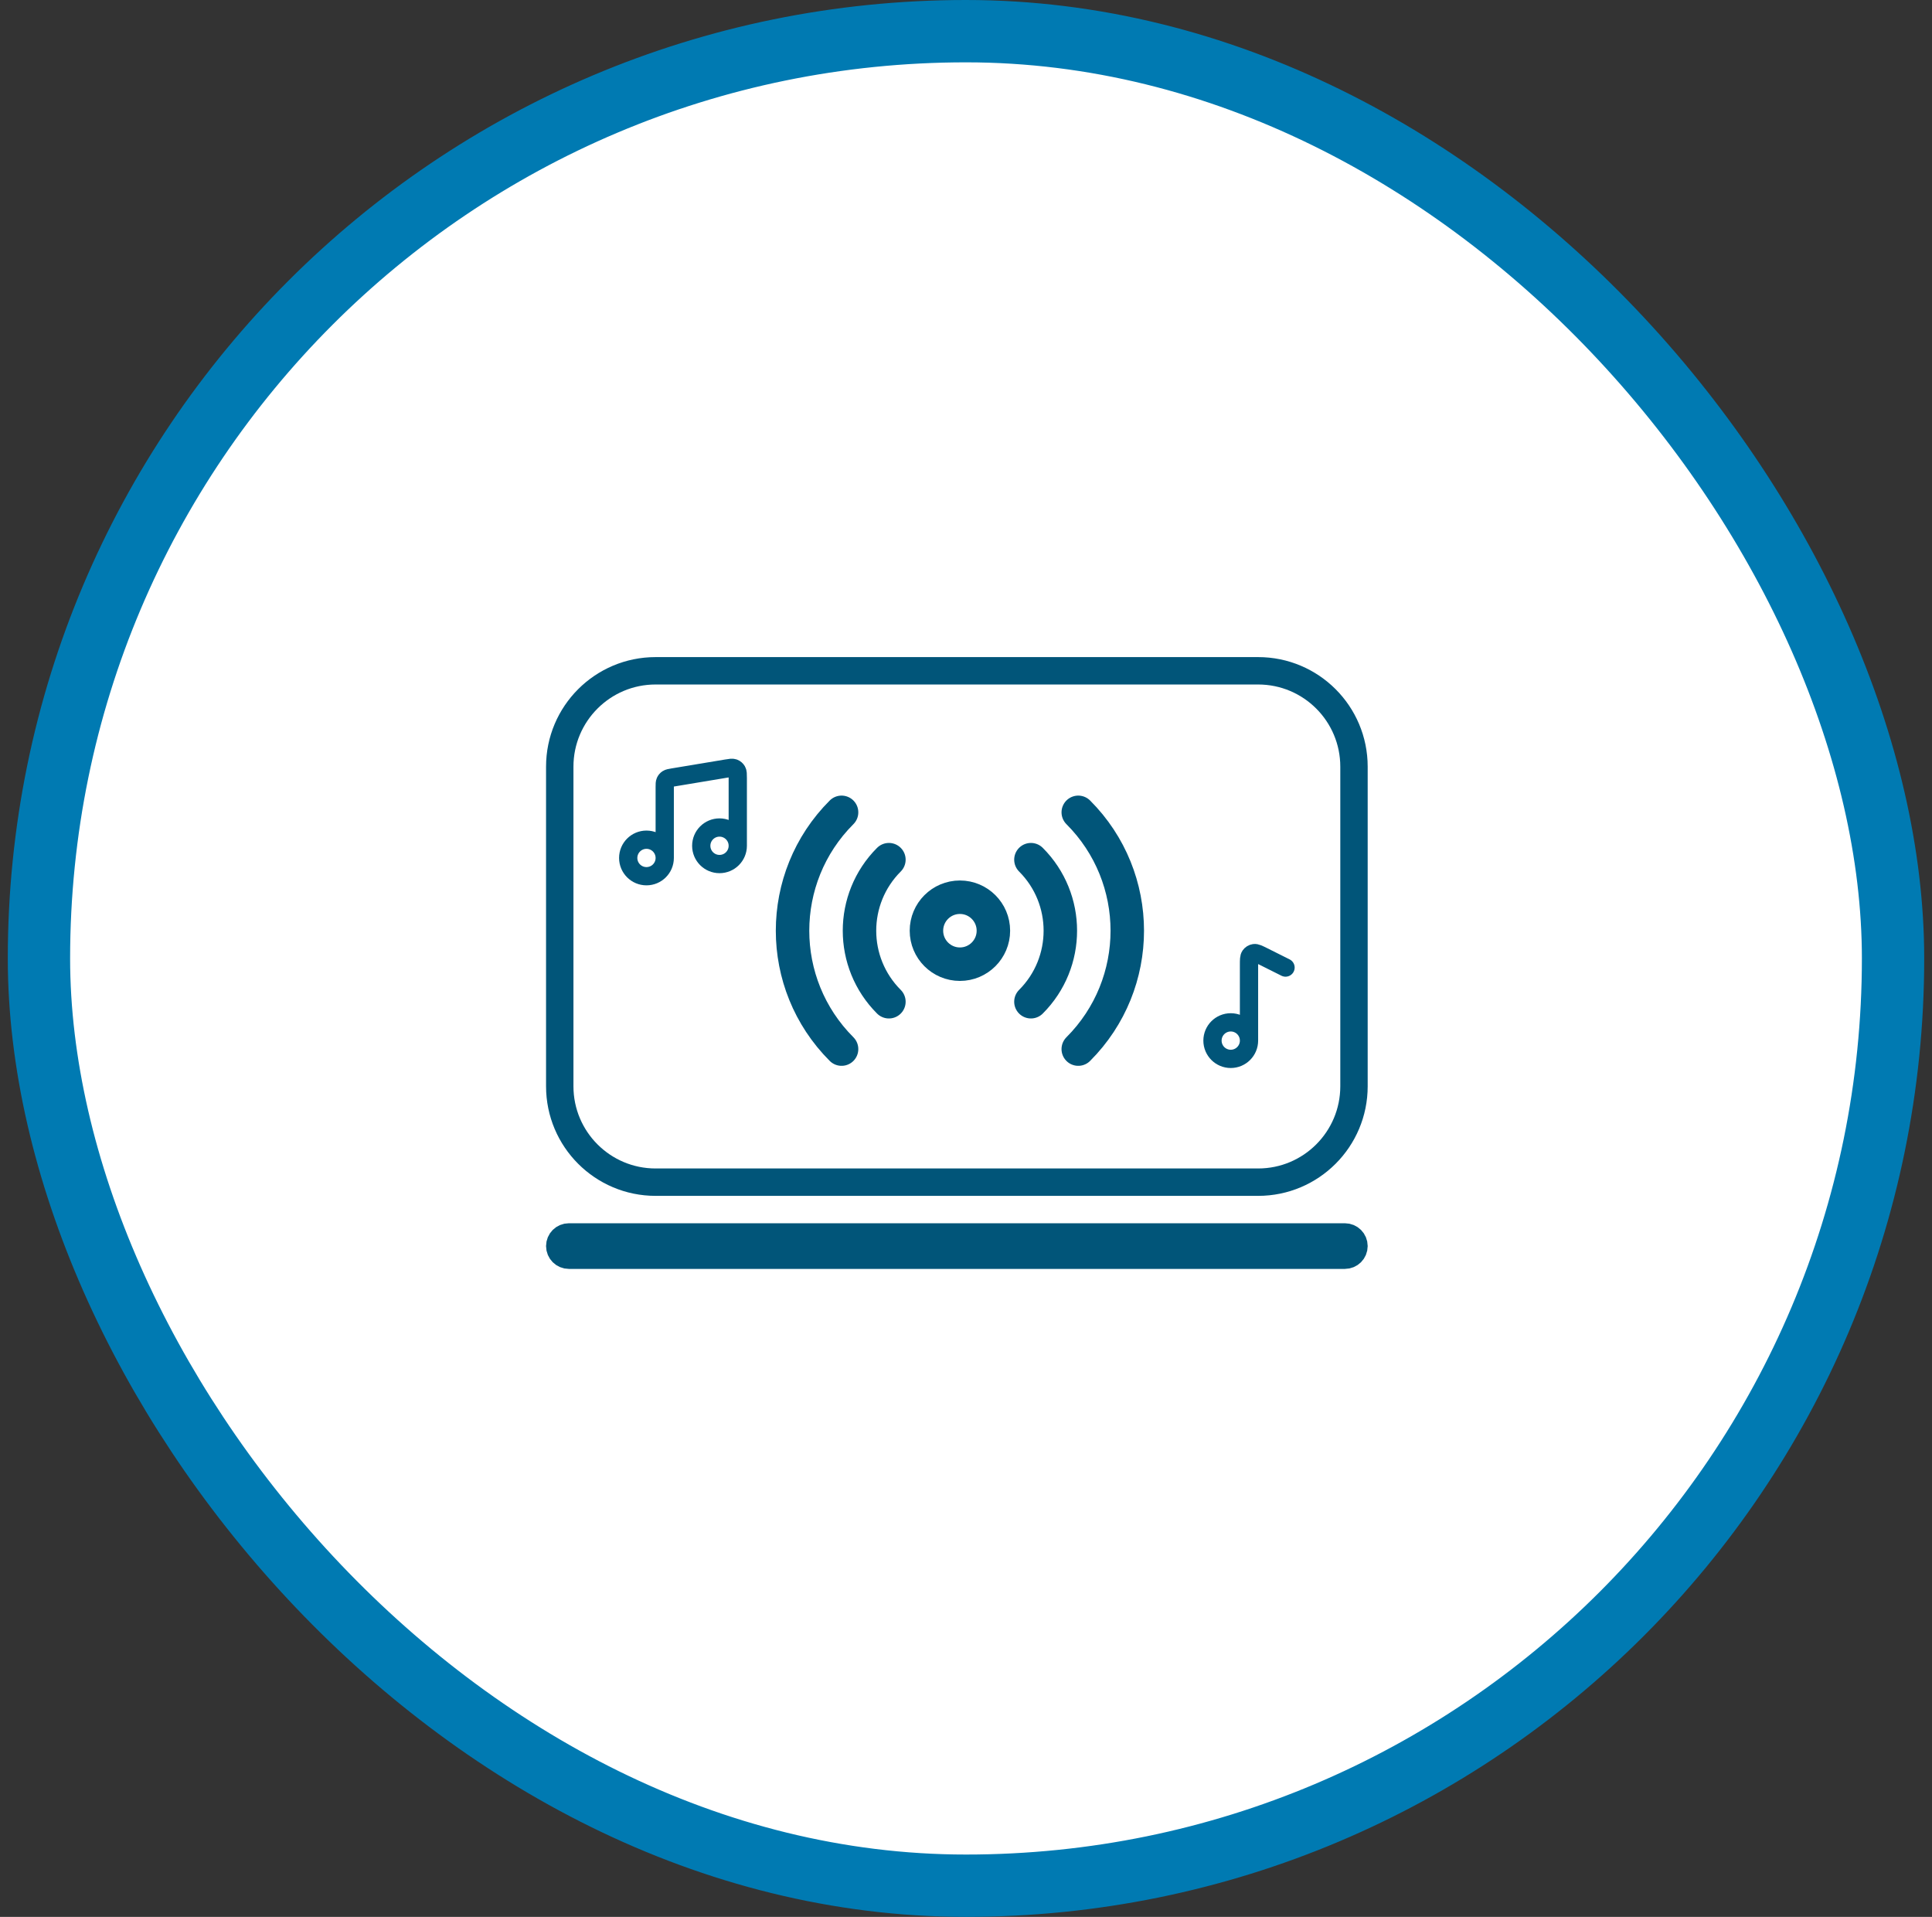
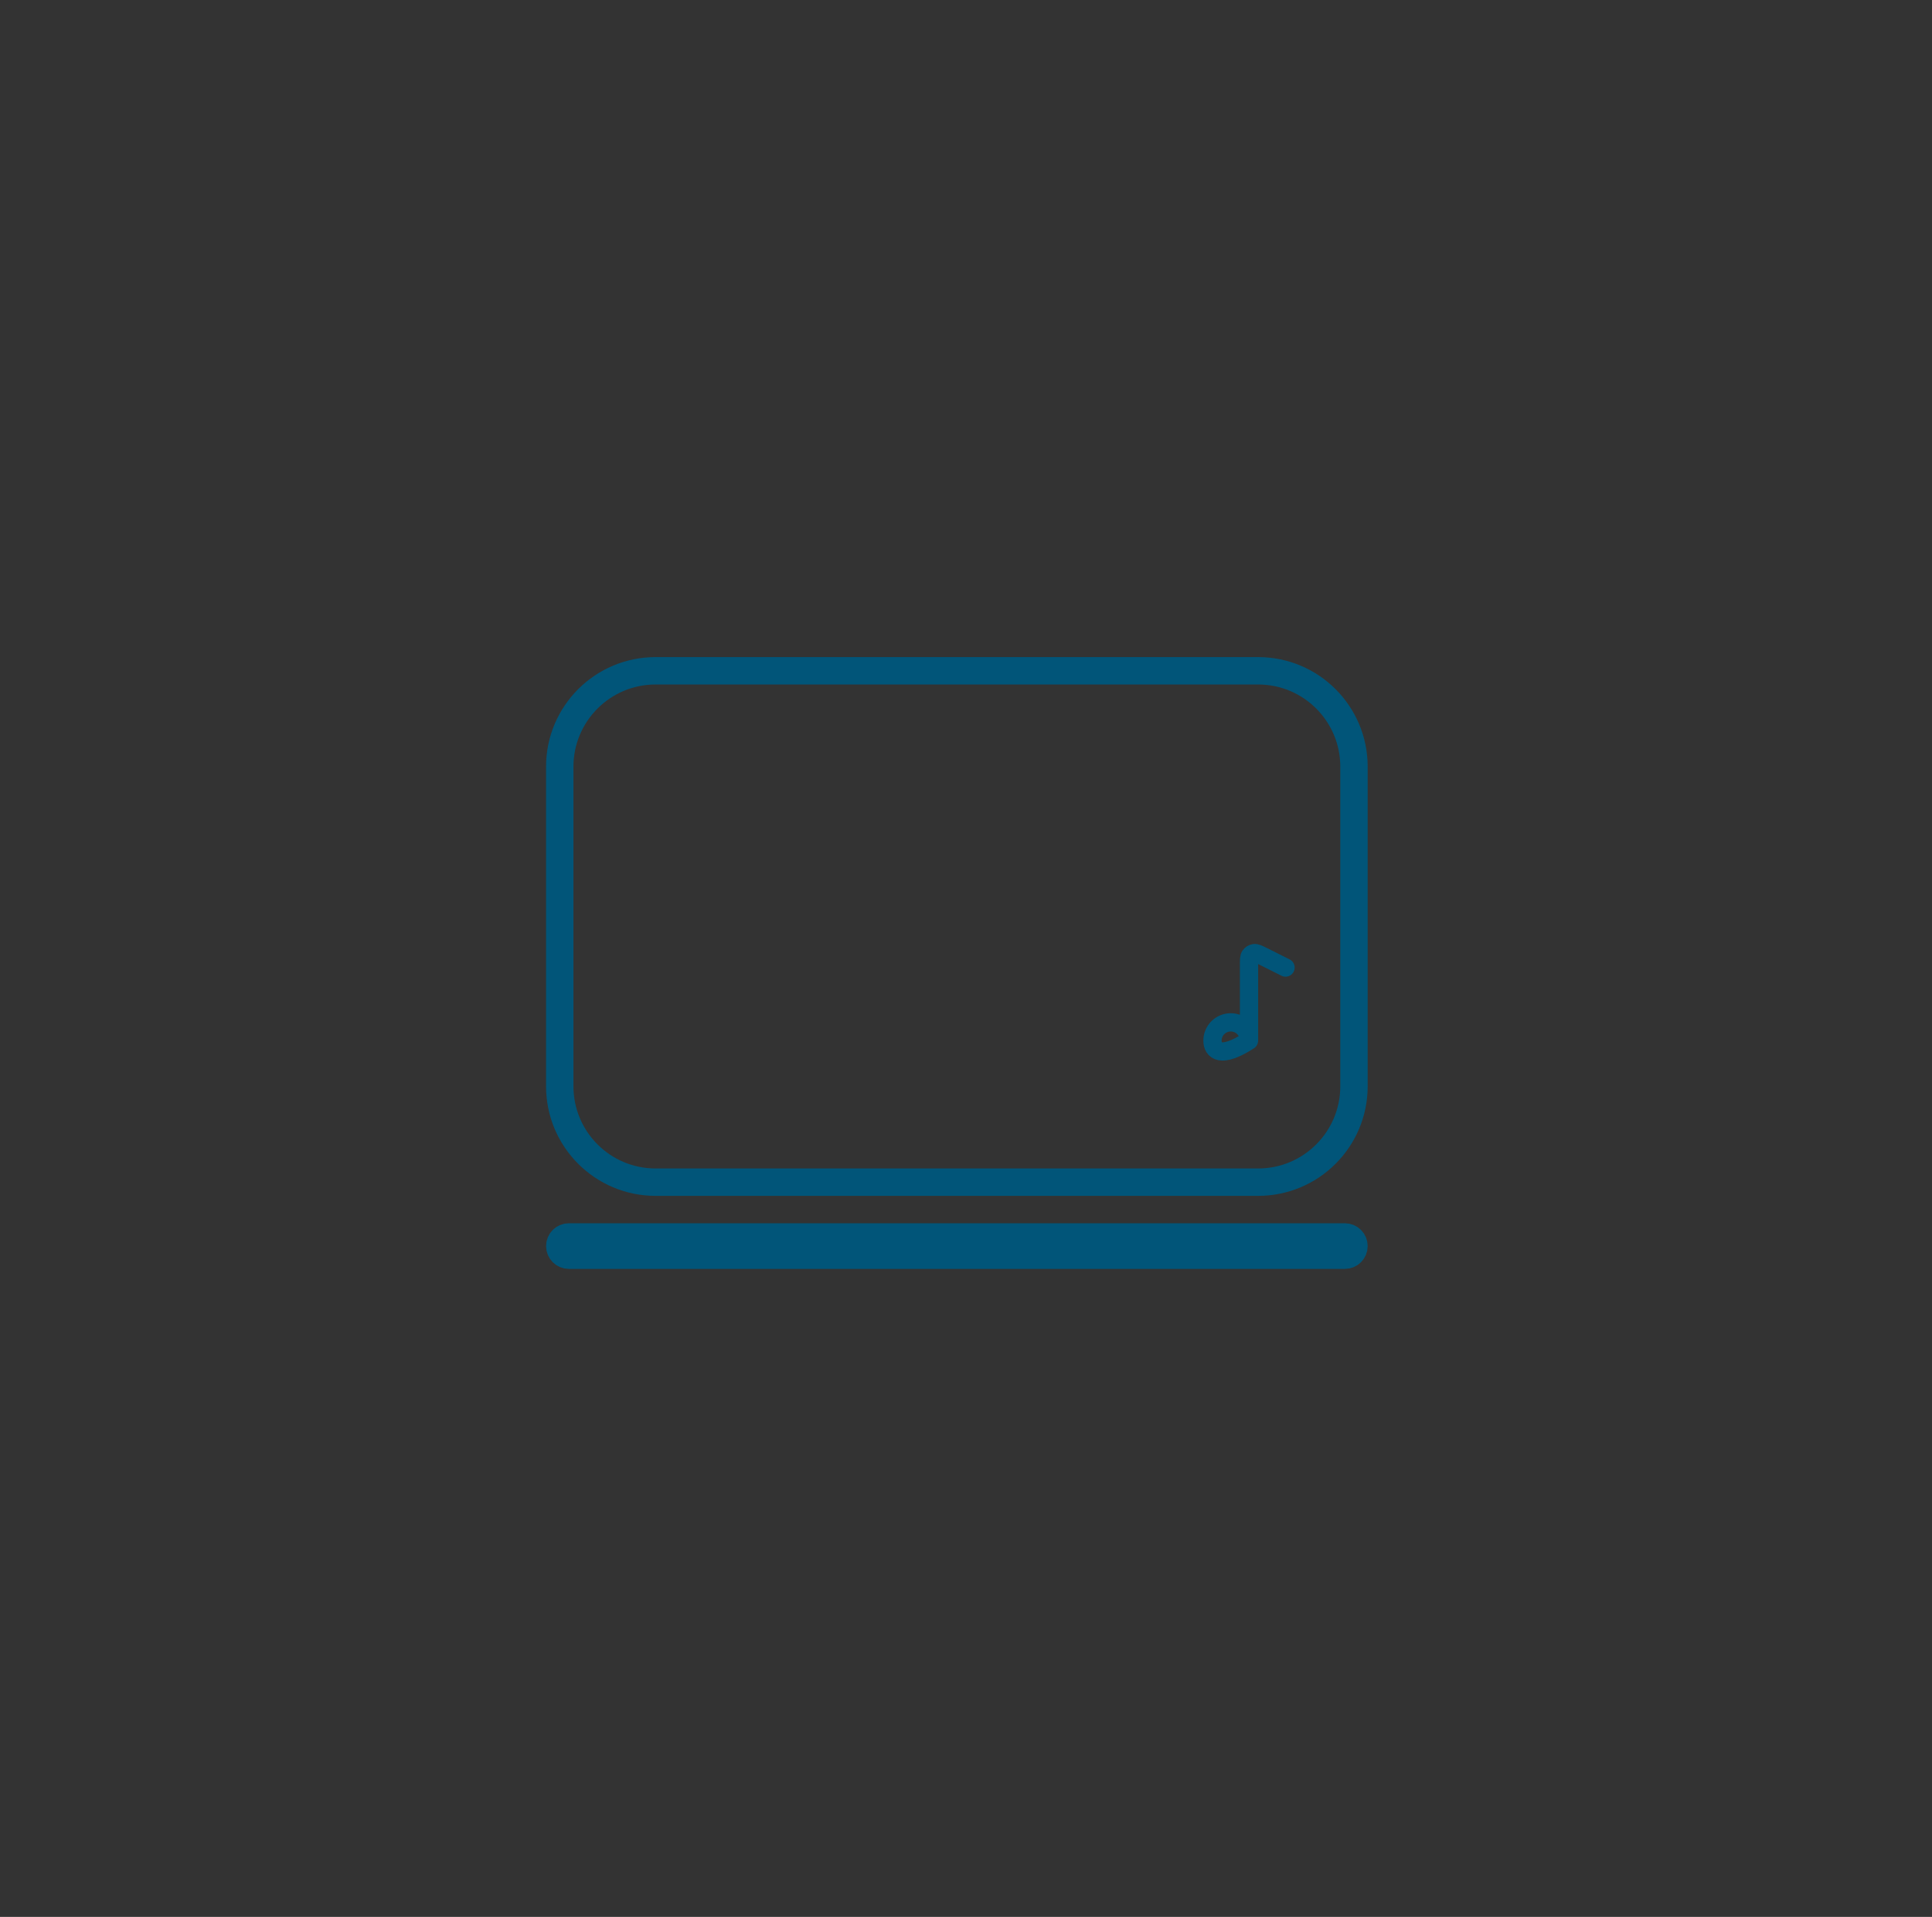
<svg xmlns="http://www.w3.org/2000/svg" width="124" height="123" viewBox="0 0 124 123" fill="none">
  <rect x="0" y="0" width="124" height="123" fill="#333333" stroke="none" />
-   <rect x="2.5" y="2" width="119" height="119" rx="59.5" fill="white" />
-   <rect x="2.5" y="2" width="119" height="119" rx="59.5" stroke="#007AB2" stroke-width="4" />
  <path d="M35.926 49.195C35.926 45.797 38.68 43.043 42.078 43.043H80.75C84.148 43.043 86.902 45.797 86.902 49.195V69.703C86.902 73.101 84.148 75.856 80.75 75.856H42.078C38.68 75.856 35.926 73.101 35.926 69.703V49.195Z" stroke="#015579" stroke-width="1.758" />
  <path d="M35.926 79.957C35.926 79.633 36.188 79.371 36.512 79.371H86.316C86.64 79.371 86.902 79.633 86.902 79.957C86.902 80.281 86.64 80.543 86.316 80.543H36.512C36.188 80.543 35.926 80.281 35.926 79.957Z" stroke="#015579" stroke-width="1.758" />
-   <path d="M66.167 55.163C68.684 57.68 68.684 61.761 66.167 64.278M57.052 64.278C54.535 61.761 54.535 57.68 57.052 55.163M54.014 67.317C49.818 63.122 49.818 56.32 54.014 52.125M69.205 52.125C73.4 56.32 73.4 63.122 69.205 67.317M63.758 59.721C63.758 60.907 62.796 61.869 61.609 61.869C60.423 61.869 59.461 60.907 59.461 59.721C59.461 58.534 60.423 57.572 61.609 57.572C62.796 57.572 63.758 58.534 63.758 59.721Z" stroke="#015579" stroke-width="2.148" stroke-linecap="round" stroke-linejoin="round" />
-   <path d="M42.664 55.053V50.504C42.664 50.316 42.664 50.222 42.698 50.145C42.728 50.078 42.777 50.021 42.838 49.98C42.908 49.934 43.001 49.918 43.186 49.887L46.624 49.315C46.874 49.273 46.999 49.252 47.097 49.288C47.183 49.32 47.254 49.381 47.3 49.46C47.352 49.55 47.352 49.677 47.352 49.931V54.271M42.664 55.053C42.664 55.7 42.139 56.224 41.492 56.224C40.845 56.224 40.32 55.7 40.32 55.053C40.32 54.405 40.845 53.881 41.492 53.881C42.139 53.881 42.664 54.405 42.664 55.053ZM47.352 54.271C47.352 54.919 46.827 55.443 46.18 55.443C45.532 55.443 45.008 54.919 45.008 54.271C45.008 53.624 45.532 53.099 46.18 53.099C46.827 53.099 47.352 53.624 47.352 54.271Z" stroke="#015579" stroke-width="1.172" stroke-linecap="round" stroke-linejoin="round" />
-   <path d="M80.164 66.773V61.925C80.164 61.59 80.164 61.422 80.235 61.321C80.296 61.233 80.391 61.175 80.498 61.159C80.619 61.141 80.769 61.216 81.069 61.365L82.508 62.085M80.164 66.773C80.164 67.42 79.639 67.945 78.992 67.945C78.345 67.945 77.82 67.42 77.82 66.773C77.82 66.125 78.345 65.601 78.992 65.601C79.639 65.601 80.164 66.125 80.164 66.773Z" stroke="#015579" stroke-width="1.172" stroke-linecap="round" stroke-linejoin="round" />
+   <path d="M80.164 66.773V61.925C80.164 61.59 80.164 61.422 80.235 61.321C80.296 61.233 80.391 61.175 80.498 61.159C80.619 61.141 80.769 61.216 81.069 61.365L82.508 62.085M80.164 66.773C78.345 67.945 77.82 67.42 77.82 66.773C77.82 66.125 78.345 65.601 78.992 65.601C79.639 65.601 80.164 66.125 80.164 66.773Z" stroke="#015579" stroke-width="1.172" stroke-linecap="round" stroke-linejoin="round" />
</svg>